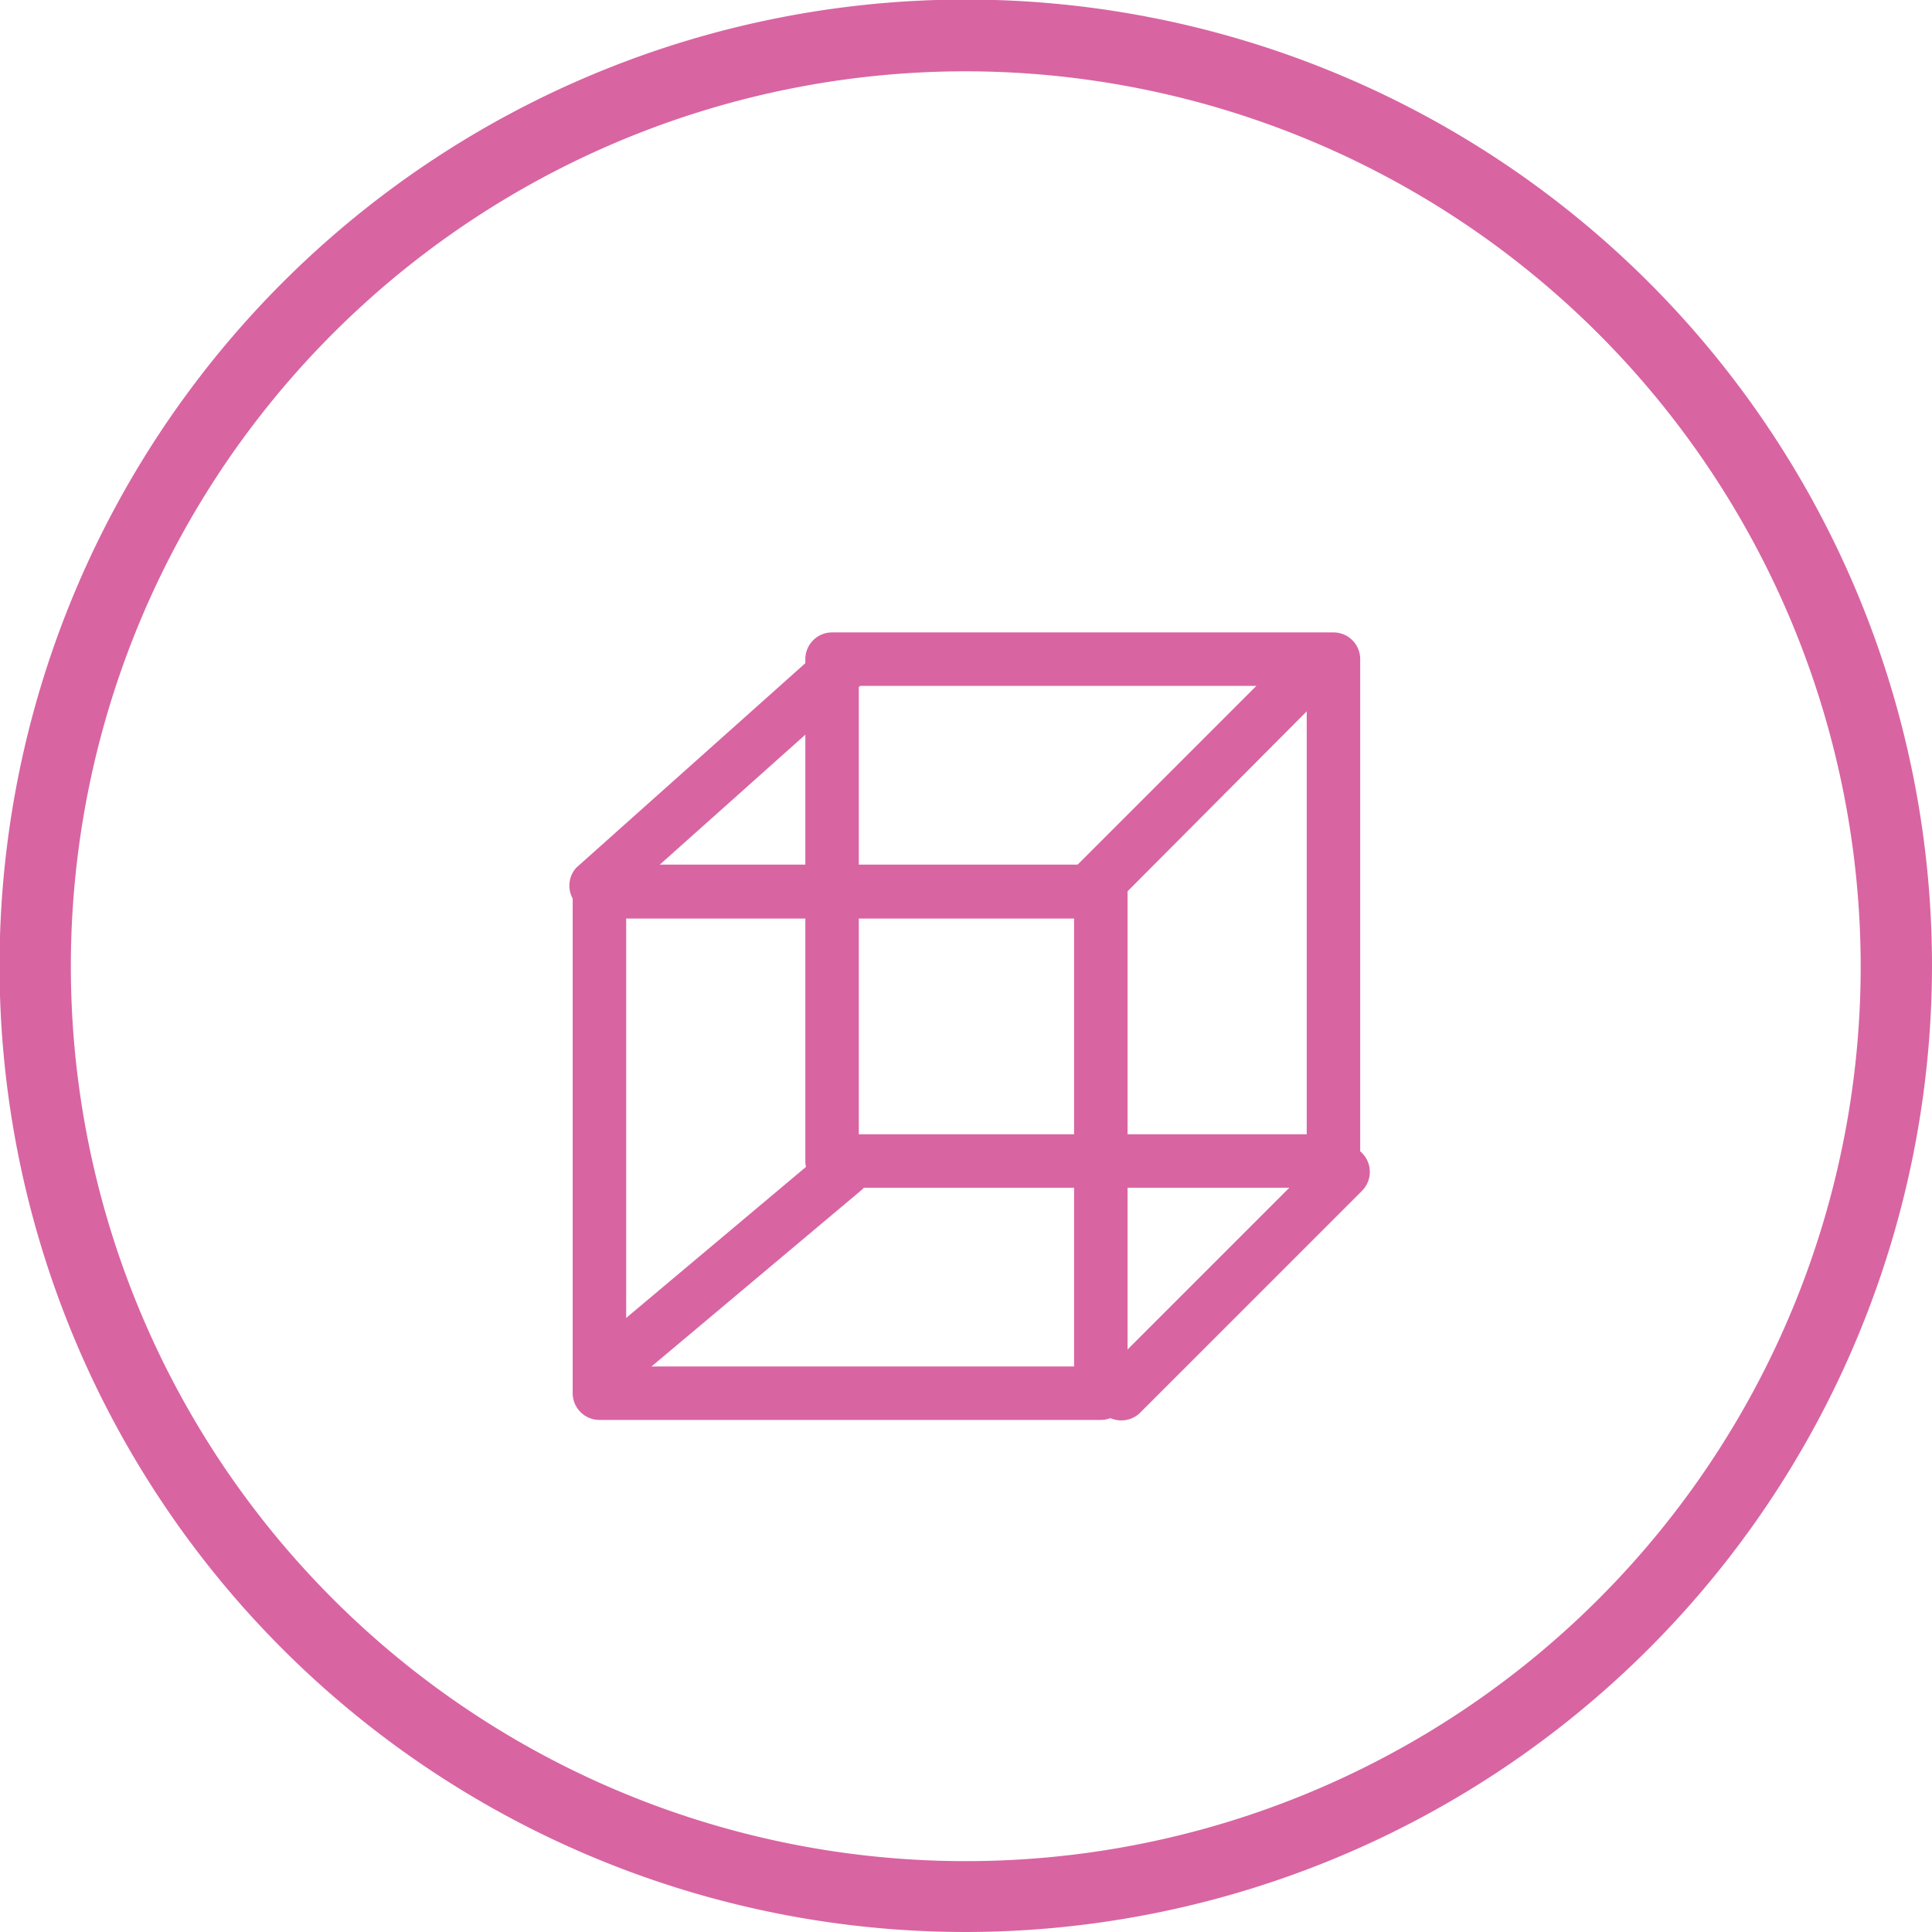
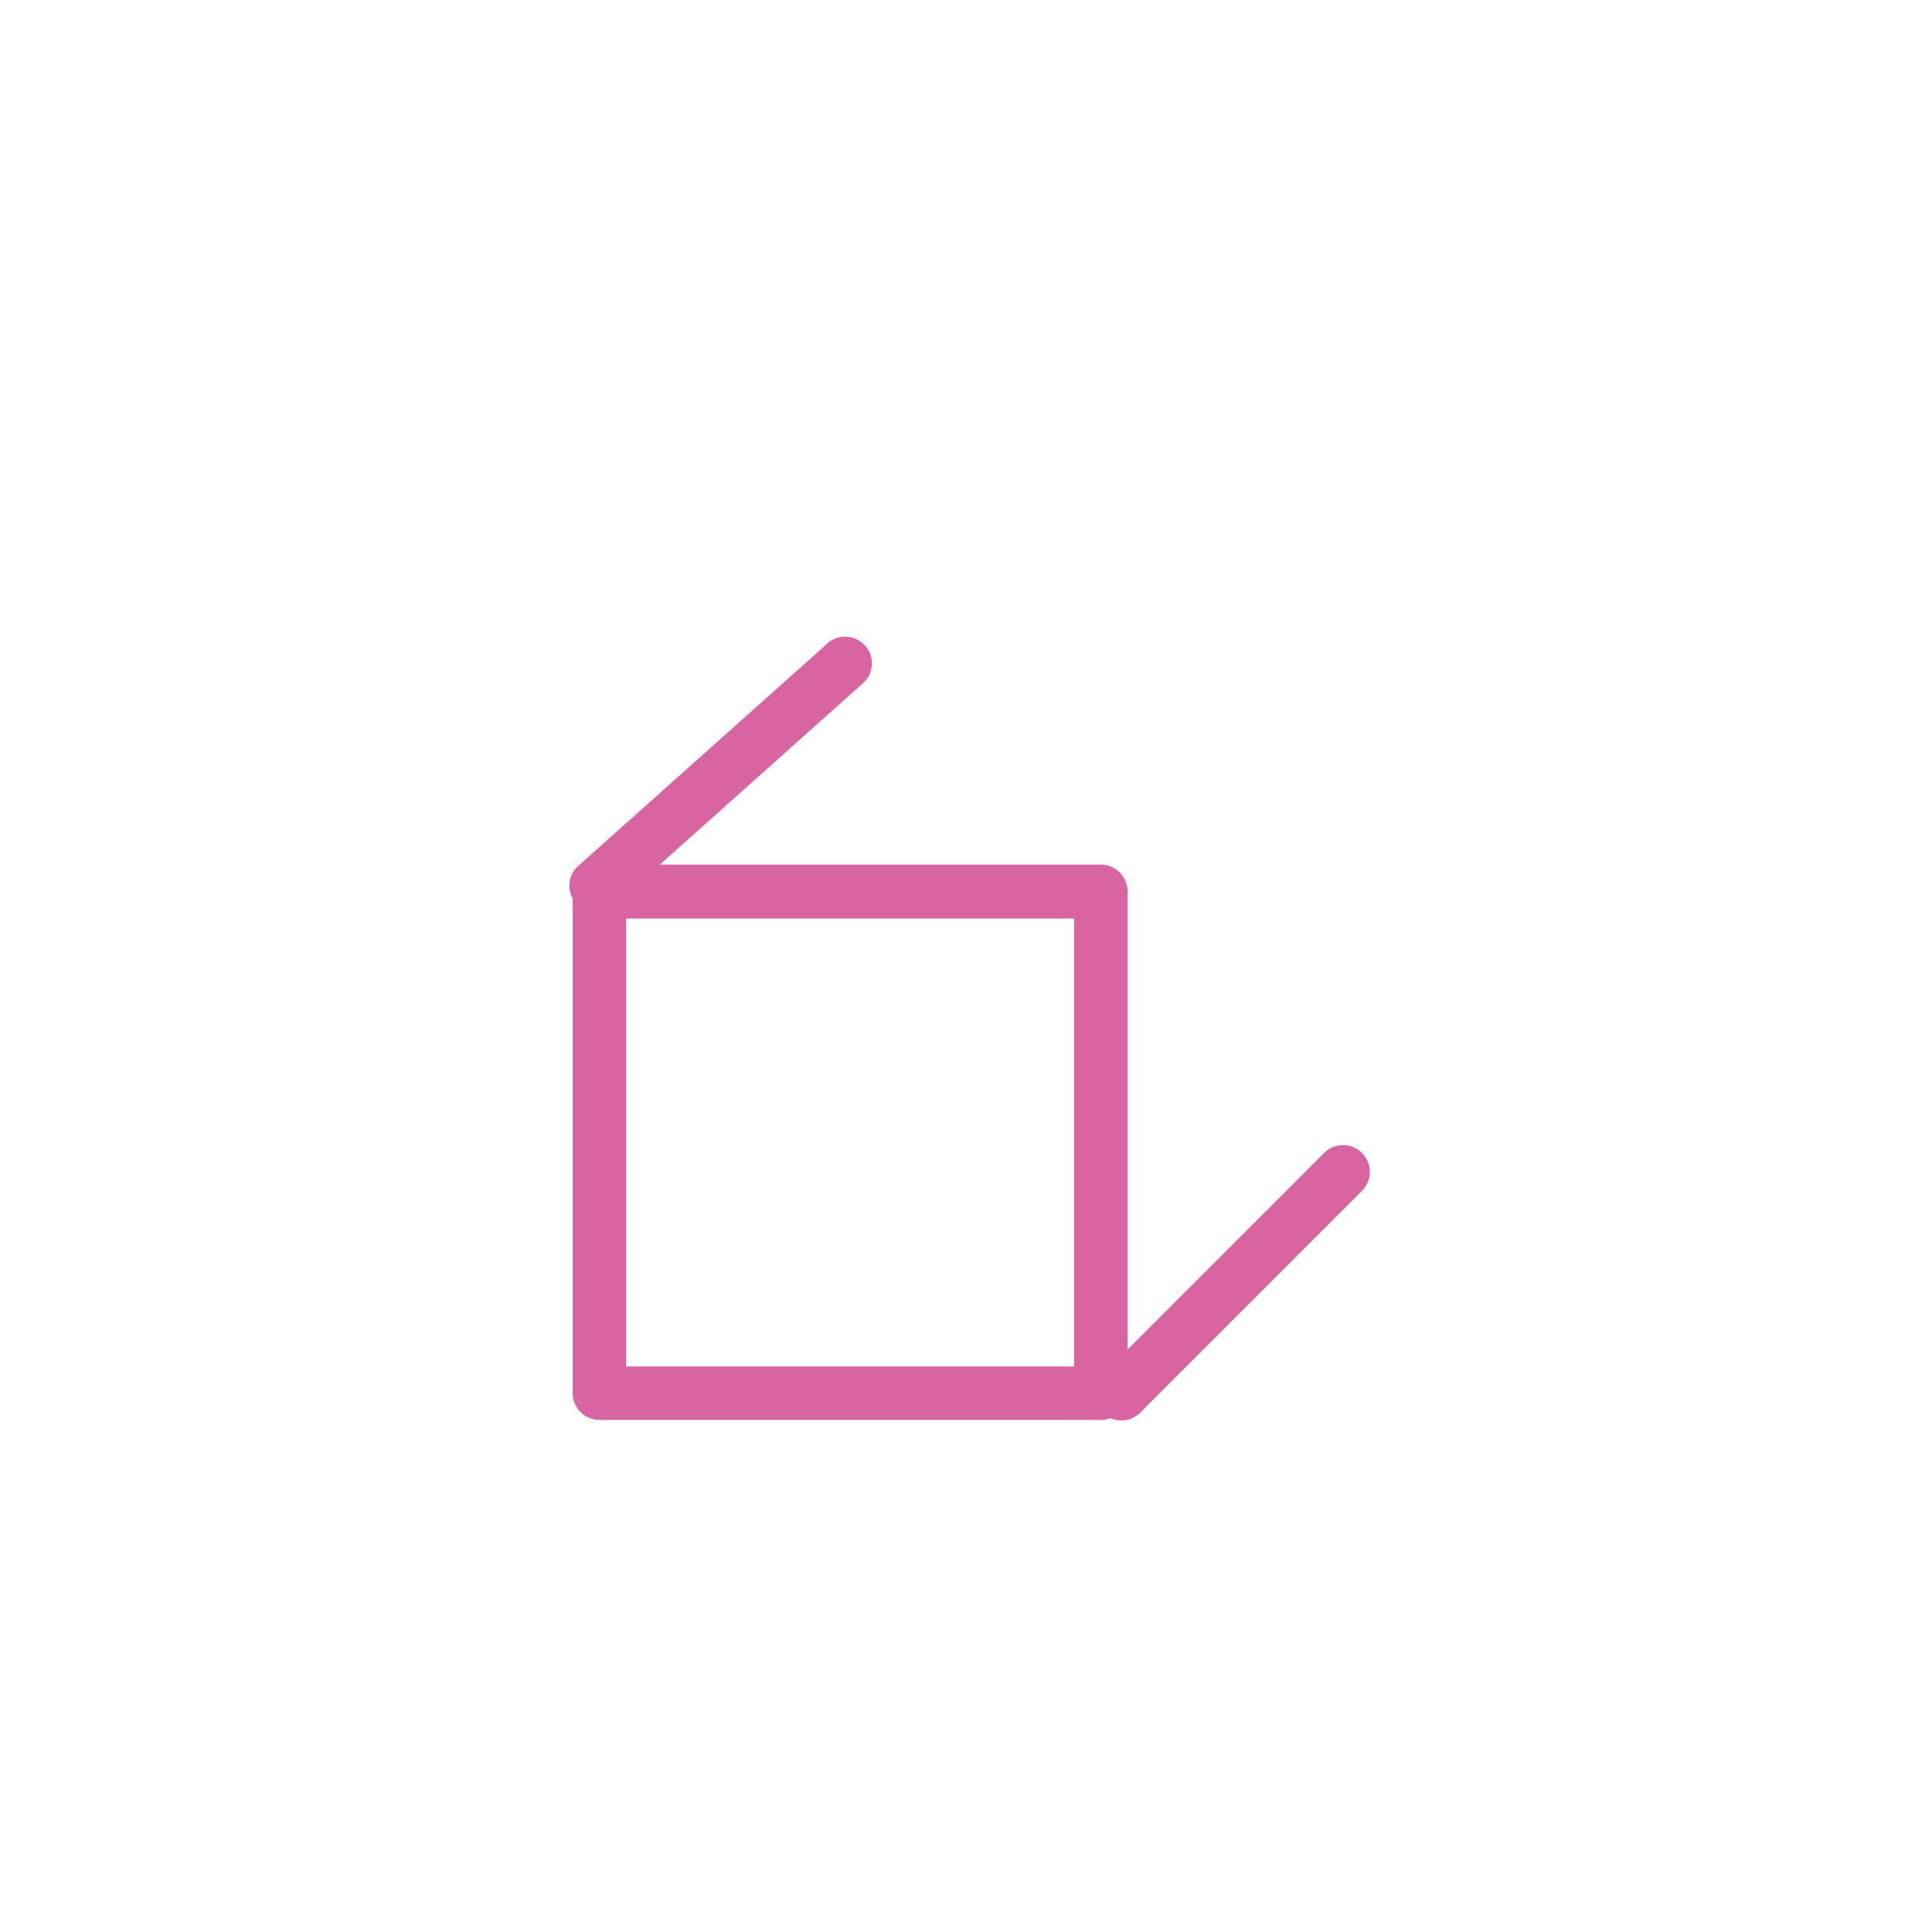
<svg xmlns="http://www.w3.org/2000/svg" id="e8da8d93-724d-40cc-90aa-04306b712cef" data-name="Layer 1" viewBox="0 0 43.35 43.35">
  <defs>
    <clipPath id="757c4a9b-090a-465e-b6e3-57b84b9f76c1" transform="translate(0 0)">
-       <rect width="43.35" height="43.35" style="fill: none" />
-     </clipPath>
+       </clipPath>
  </defs>
  <title>area</title>
  <g style="clip-path: url(#757c4a9b-090a-465e-b6e3-57b84b9f76c1)">
-     <path d="M21.68,43.35A21.68,21.68,0,1,1,43.35,21.68,21.7,21.7,0,0,1,21.68,43.35Zm0-41.75A20.08,20.08,0,1,0,41.75,21.68,20.1,20.1,0,0,0,21.68,1.6Z" transform="translate(0 0)" style="fill: #d964a2" />
-   </g>
-   <path d="M29.92,26.65H18.67a.6.6,0,0,1-.6-.6V14.79a.6.6,0,0,1,.6-.6H29.92a.6.6,0,0,1,.6.6V26A.6.6,0,0,1,29.92,26.65Zm-10.65-1.2H29.32V15.39H19.27Z" transform="translate(0 0)" style="fill: #d964a2" />
+     </g>
  <path d="M24.7,31.86H13.45a.6.6,0,0,1-.6-.6V20a.6.6,0,0,1,.6-.6H24.7a.6.6,0,0,1,.6.6V31.26A.6.6,0,0,1,24.7,31.86Zm-10.65-1.2H24.1V20.61H14.05Z" transform="translate(0 0)" style="fill: #d964a2" />
-   <path d="M13.93,31.07A.6.6,0,0,1,13.54,30l5-4.2a.6.6,0,1,1,.77.92l-5,4.2A.59.59,0,0,1,13.93,31.07Z" transform="translate(0 0)" style="fill: #d964a2" />
  <path d="M13.33,20.47a.6.6,0,0,1-.4-1l5.6-5a.6.6,0,1,1,.8.89l-5.6,5A.6.6,0,0,1,13.33,20.47Z" transform="translate(0 0)" style="fill: #d964a2" />
-   <path d="M24.53,20.47a.6.6,0,0,1-.42-1l4.8-4.8a.6.6,0,1,1,.85.85L25,20.3A.6.6,0,0,1,24.53,20.47Z" transform="translate(0 0)" style="fill: #d964a2" />
  <path d="M25.13,31.87a.6.6,0,0,1-.42-1l5-5a.6.6,0,0,1,.85.85l-5,5A.6.6,0,0,1,25.13,31.87Z" transform="translate(0 0)" style="fill: #d964a2" />
</svg>